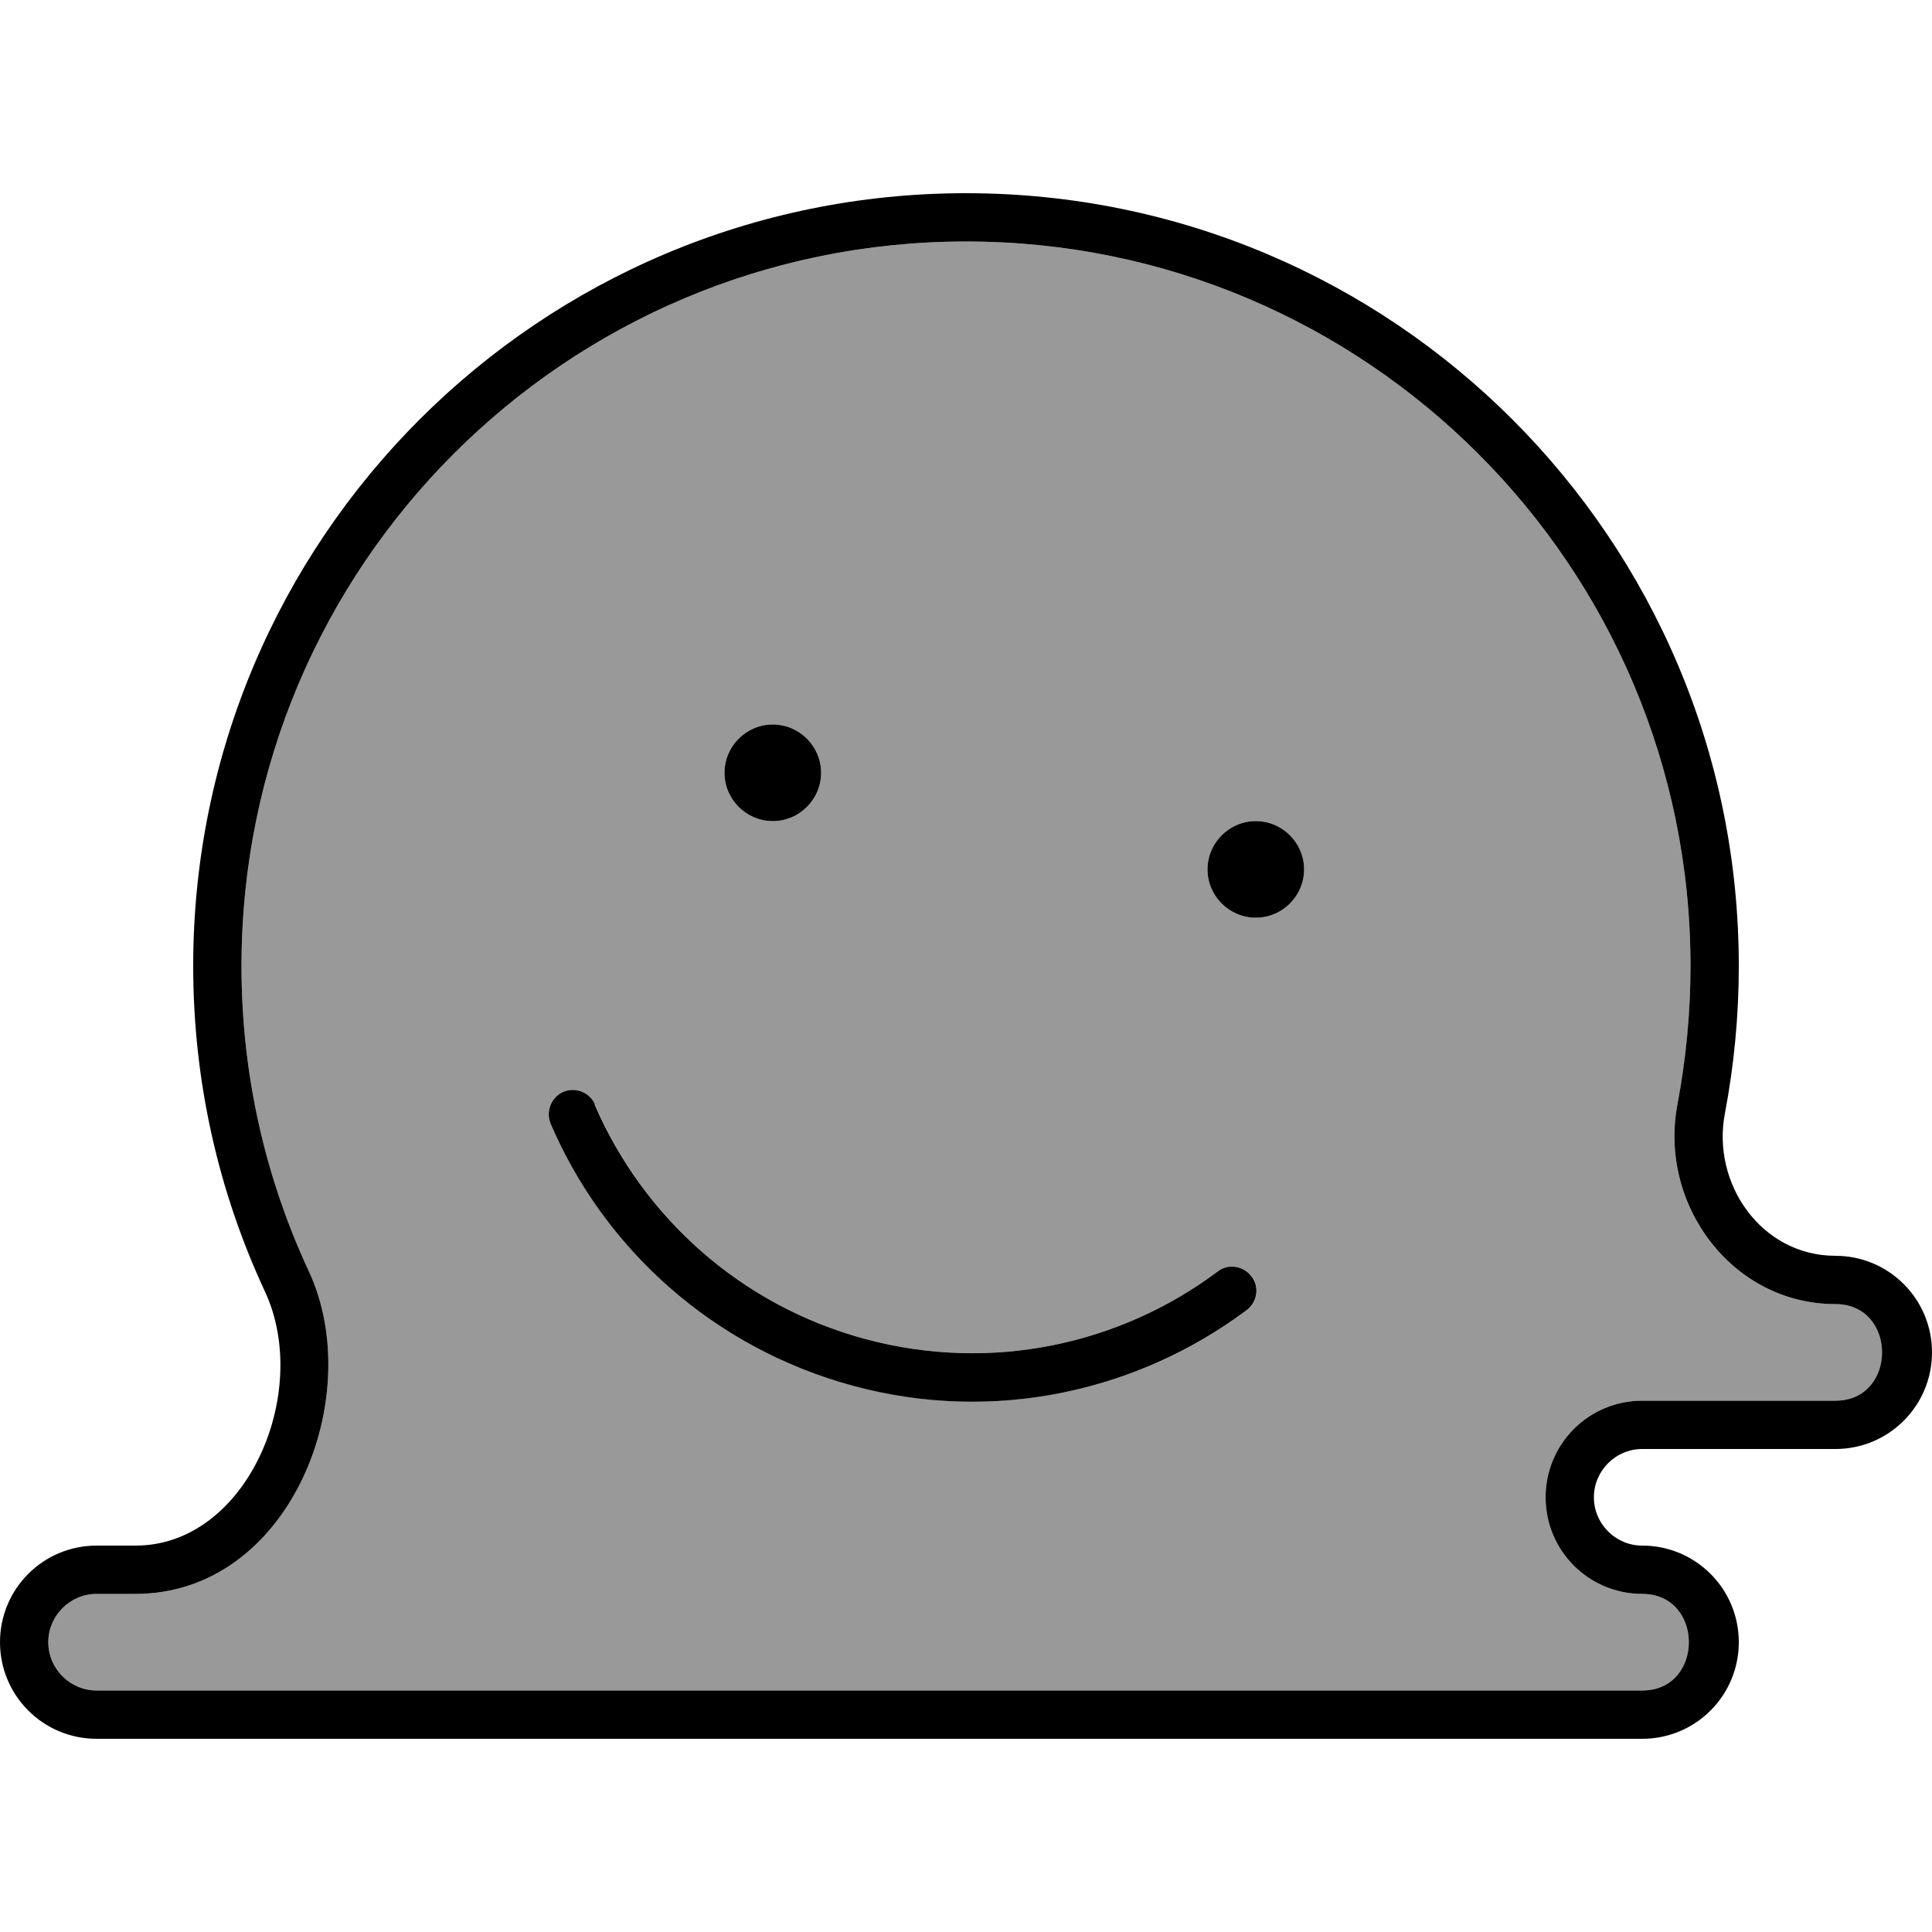
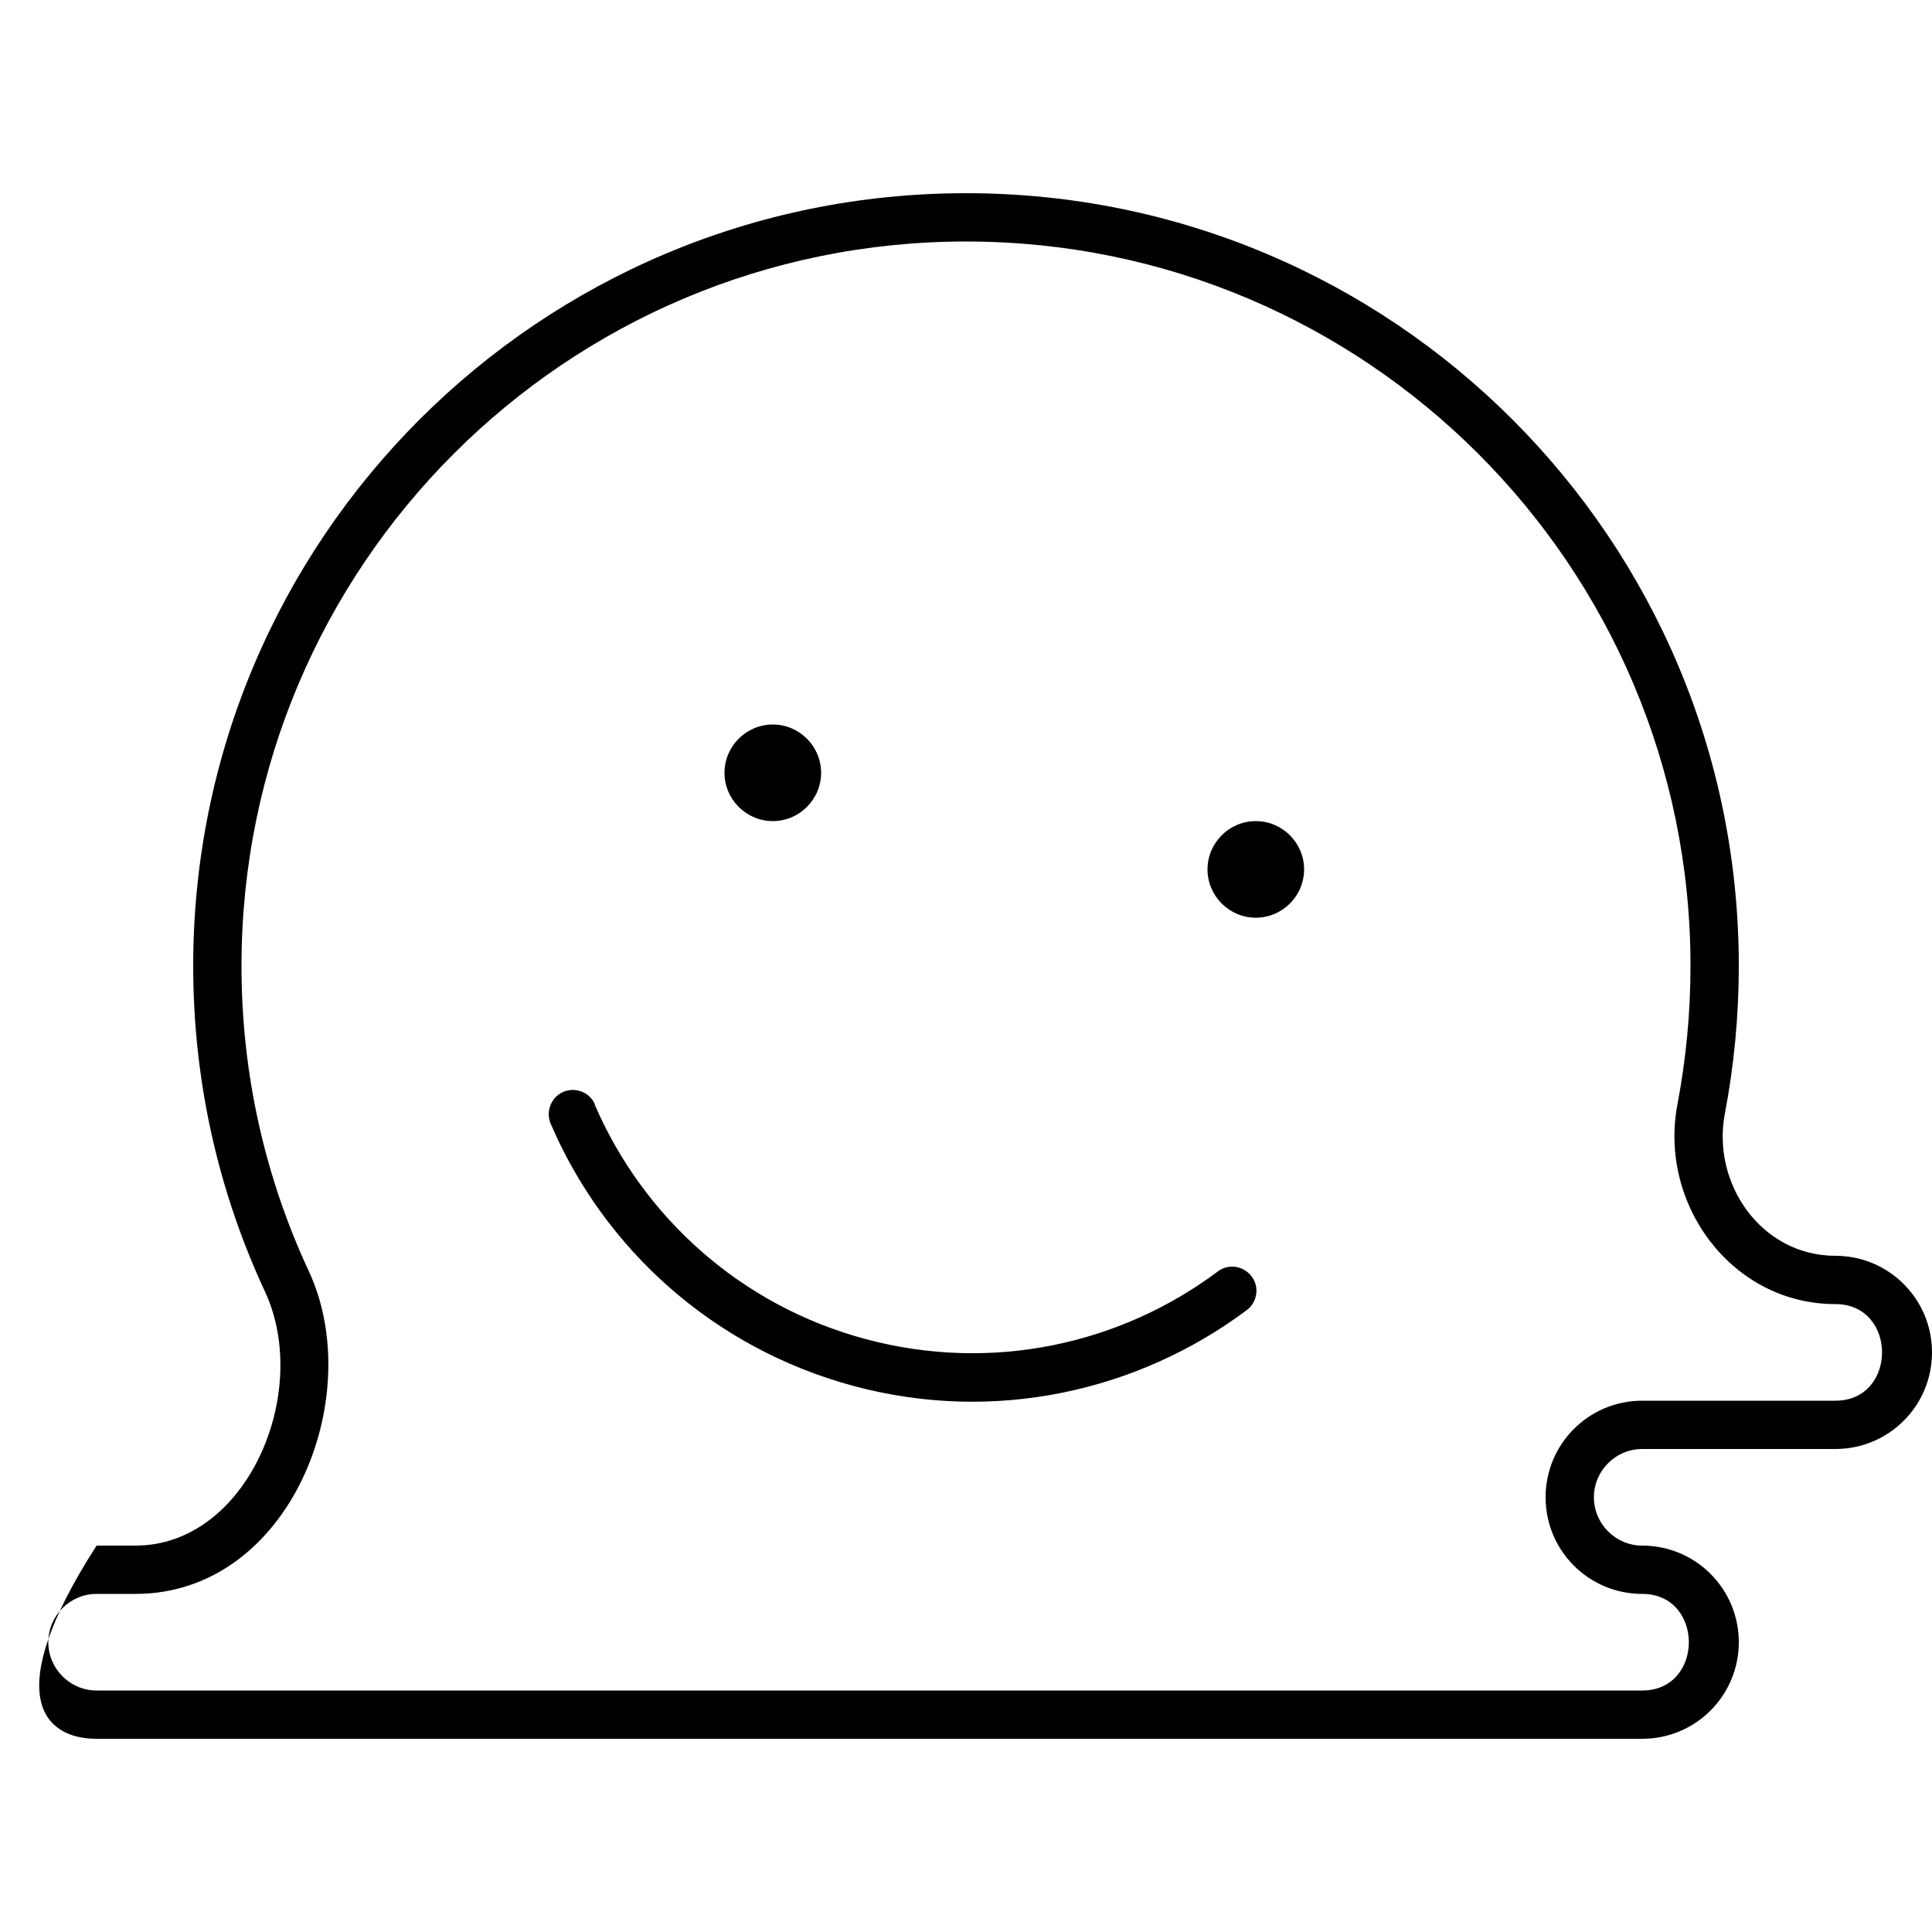
<svg xmlns="http://www.w3.org/2000/svg" viewBox="0 0 640 640">
-   <path opacity=".4" fill="currentColor" d="M16 544C16 552.8 23.2 560 32 560L544 560C564.6 560 564.6 528 544 528C526.3 528 512 513.7 512 496C512 478.3 526.3 464 544 464L608 464C628.6 464 628.6 432 608 432C573.6 432 549.3 398.9 555.7 365.7C558.6 350.9 560 335.6 560 320C560 187.5 452.5 80 320 80C187.5 80 80 187.5 80 320C80 356.2 88 390.4 102.3 421.1C121.7 462.8 96 528 44.9 528L32 528C23.2 528 16 535.2 16 544zM182.4 372.2C180.7 368.1 182.5 363.4 186.6 361.7C190.7 360 195.4 361.8 197.1 365.9C213 402.9 245 432.4 286.9 443.6C328.8 454.8 371.3 445.2 403.5 421.2C407 418.6 412.1 419.3 414.7 422.8C417.3 426.3 416.6 431.4 413.1 434C377.1 460.9 329.6 471.6 282.8 459.1C236 446.6 200.2 413.5 182.5 372.2zM272 256C272 264.8 264.8 272 256 272C247.2 272 240 264.8 240 256C240 247.2 247.2 240 256 240C264.8 240 272 247.2 272 256zM432 288C432 296.8 424.8 304 416 304C407.2 304 400 296.8 400 288C400 279.2 407.2 272 416 272C424.8 272 432 279.2 432 288z" />
-   <path fill="currentColor" d="M197.1 365.9C195.4 361.8 190.6 360 186.6 361.7C182.6 363.4 180.7 368.2 182.4 372.2C200.1 413.5 236 446.5 282.7 459.1C329.4 471.7 377 460.9 413 434C416.5 431.4 417.3 426.3 414.6 422.8C411.9 419.3 406.9 418.5 403.4 421.2C371.2 445.3 328.6 454.8 286.8 443.6C245 432.4 212.9 402.8 197 365.9zM240 256C240 247.2 247.2 240 256 240C264.8 240 272 247.2 272 256C272 264.8 264.8 272 256 272C247.2 272 240 264.8 240 256zM416 304C424.8 304 432 296.8 432 288C432 279.2 424.8 272 416 272C407.2 272 400 279.2 400 288C400 296.8 407.2 304 416 304zM571.4 368.8C574.4 353 576 336.7 576 320C576 178.6 461.4 64 320 64C178.6 64 64 178.6 64 320C64 358.5 72.5 395.1 87.8 427.9C103.3 461.3 81.8 512 44.9 512L32 512C14.3 512 0 526.3 0 544C0 561.7 14.3 576 32 576L544 576C561.7 576 576 561.7 576 544C576 526.3 561.7 512 544 512C535.2 512 528 504.8 528 496C528 487.2 535.2 480 544 480L608 480C625.7 480 640 465.7 640 448C640 430.3 625.7 416 608 416C583.5 416 566.9 392.1 571.4 368.8zM560 320C560 335.6 558.5 350.9 555.7 365.7C549.3 398.9 573.7 432 608 432C628.6 432 628.6 464 608 464L544 464C526.3 464 512 478.3 512 496C512 513.7 526.3 528 544 528C564.6 528 564.6 560 544 560L32 560C23.2 560 16 552.8 16 544C16 535.2 23.2 528 32 528L44.9 528C96 528 121.7 462.8 102.3 421.1C88 390.4 80 356.2 80 320C80 187.5 187.5 80 320 80C452.5 80 560 187.5 560 320z" />
+   <path fill="currentColor" d="M197.1 365.9C195.4 361.8 190.6 360 186.6 361.7C182.6 363.4 180.7 368.2 182.4 372.2C200.1 413.5 236 446.5 282.7 459.1C329.4 471.7 377 460.9 413 434C416.5 431.4 417.3 426.3 414.6 422.8C411.9 419.3 406.9 418.5 403.4 421.2C371.2 445.3 328.6 454.8 286.8 443.6C245 432.4 212.9 402.8 197 365.9zM240 256C240 247.2 247.2 240 256 240C264.8 240 272 247.2 272 256C272 264.8 264.8 272 256 272C247.2 272 240 264.8 240 256zM416 304C424.8 304 432 296.8 432 288C432 279.2 424.8 272 416 272C407.2 272 400 279.2 400 288C400 296.8 407.2 304 416 304zM571.4 368.8C574.4 353 576 336.7 576 320C576 178.6 461.4 64 320 64C178.6 64 64 178.6 64 320C64 358.5 72.5 395.1 87.8 427.9C103.3 461.3 81.8 512 44.9 512L32 512C0 561.7 14.3 576 32 576L544 576C561.7 576 576 561.7 576 544C576 526.3 561.7 512 544 512C535.2 512 528 504.8 528 496C528 487.2 535.2 480 544 480L608 480C625.7 480 640 465.7 640 448C640 430.3 625.7 416 608 416C583.5 416 566.9 392.1 571.4 368.8zM560 320C560 335.6 558.5 350.9 555.7 365.7C549.3 398.9 573.7 432 608 432C628.6 432 628.6 464 608 464L544 464C526.3 464 512 478.3 512 496C512 513.7 526.3 528 544 528C564.6 528 564.6 560 544 560L32 560C23.2 560 16 552.8 16 544C16 535.2 23.2 528 32 528L44.9 528C96 528 121.7 462.8 102.3 421.1C88 390.4 80 356.2 80 320C80 187.5 187.5 80 320 80C452.5 80 560 187.5 560 320z" />
</svg>